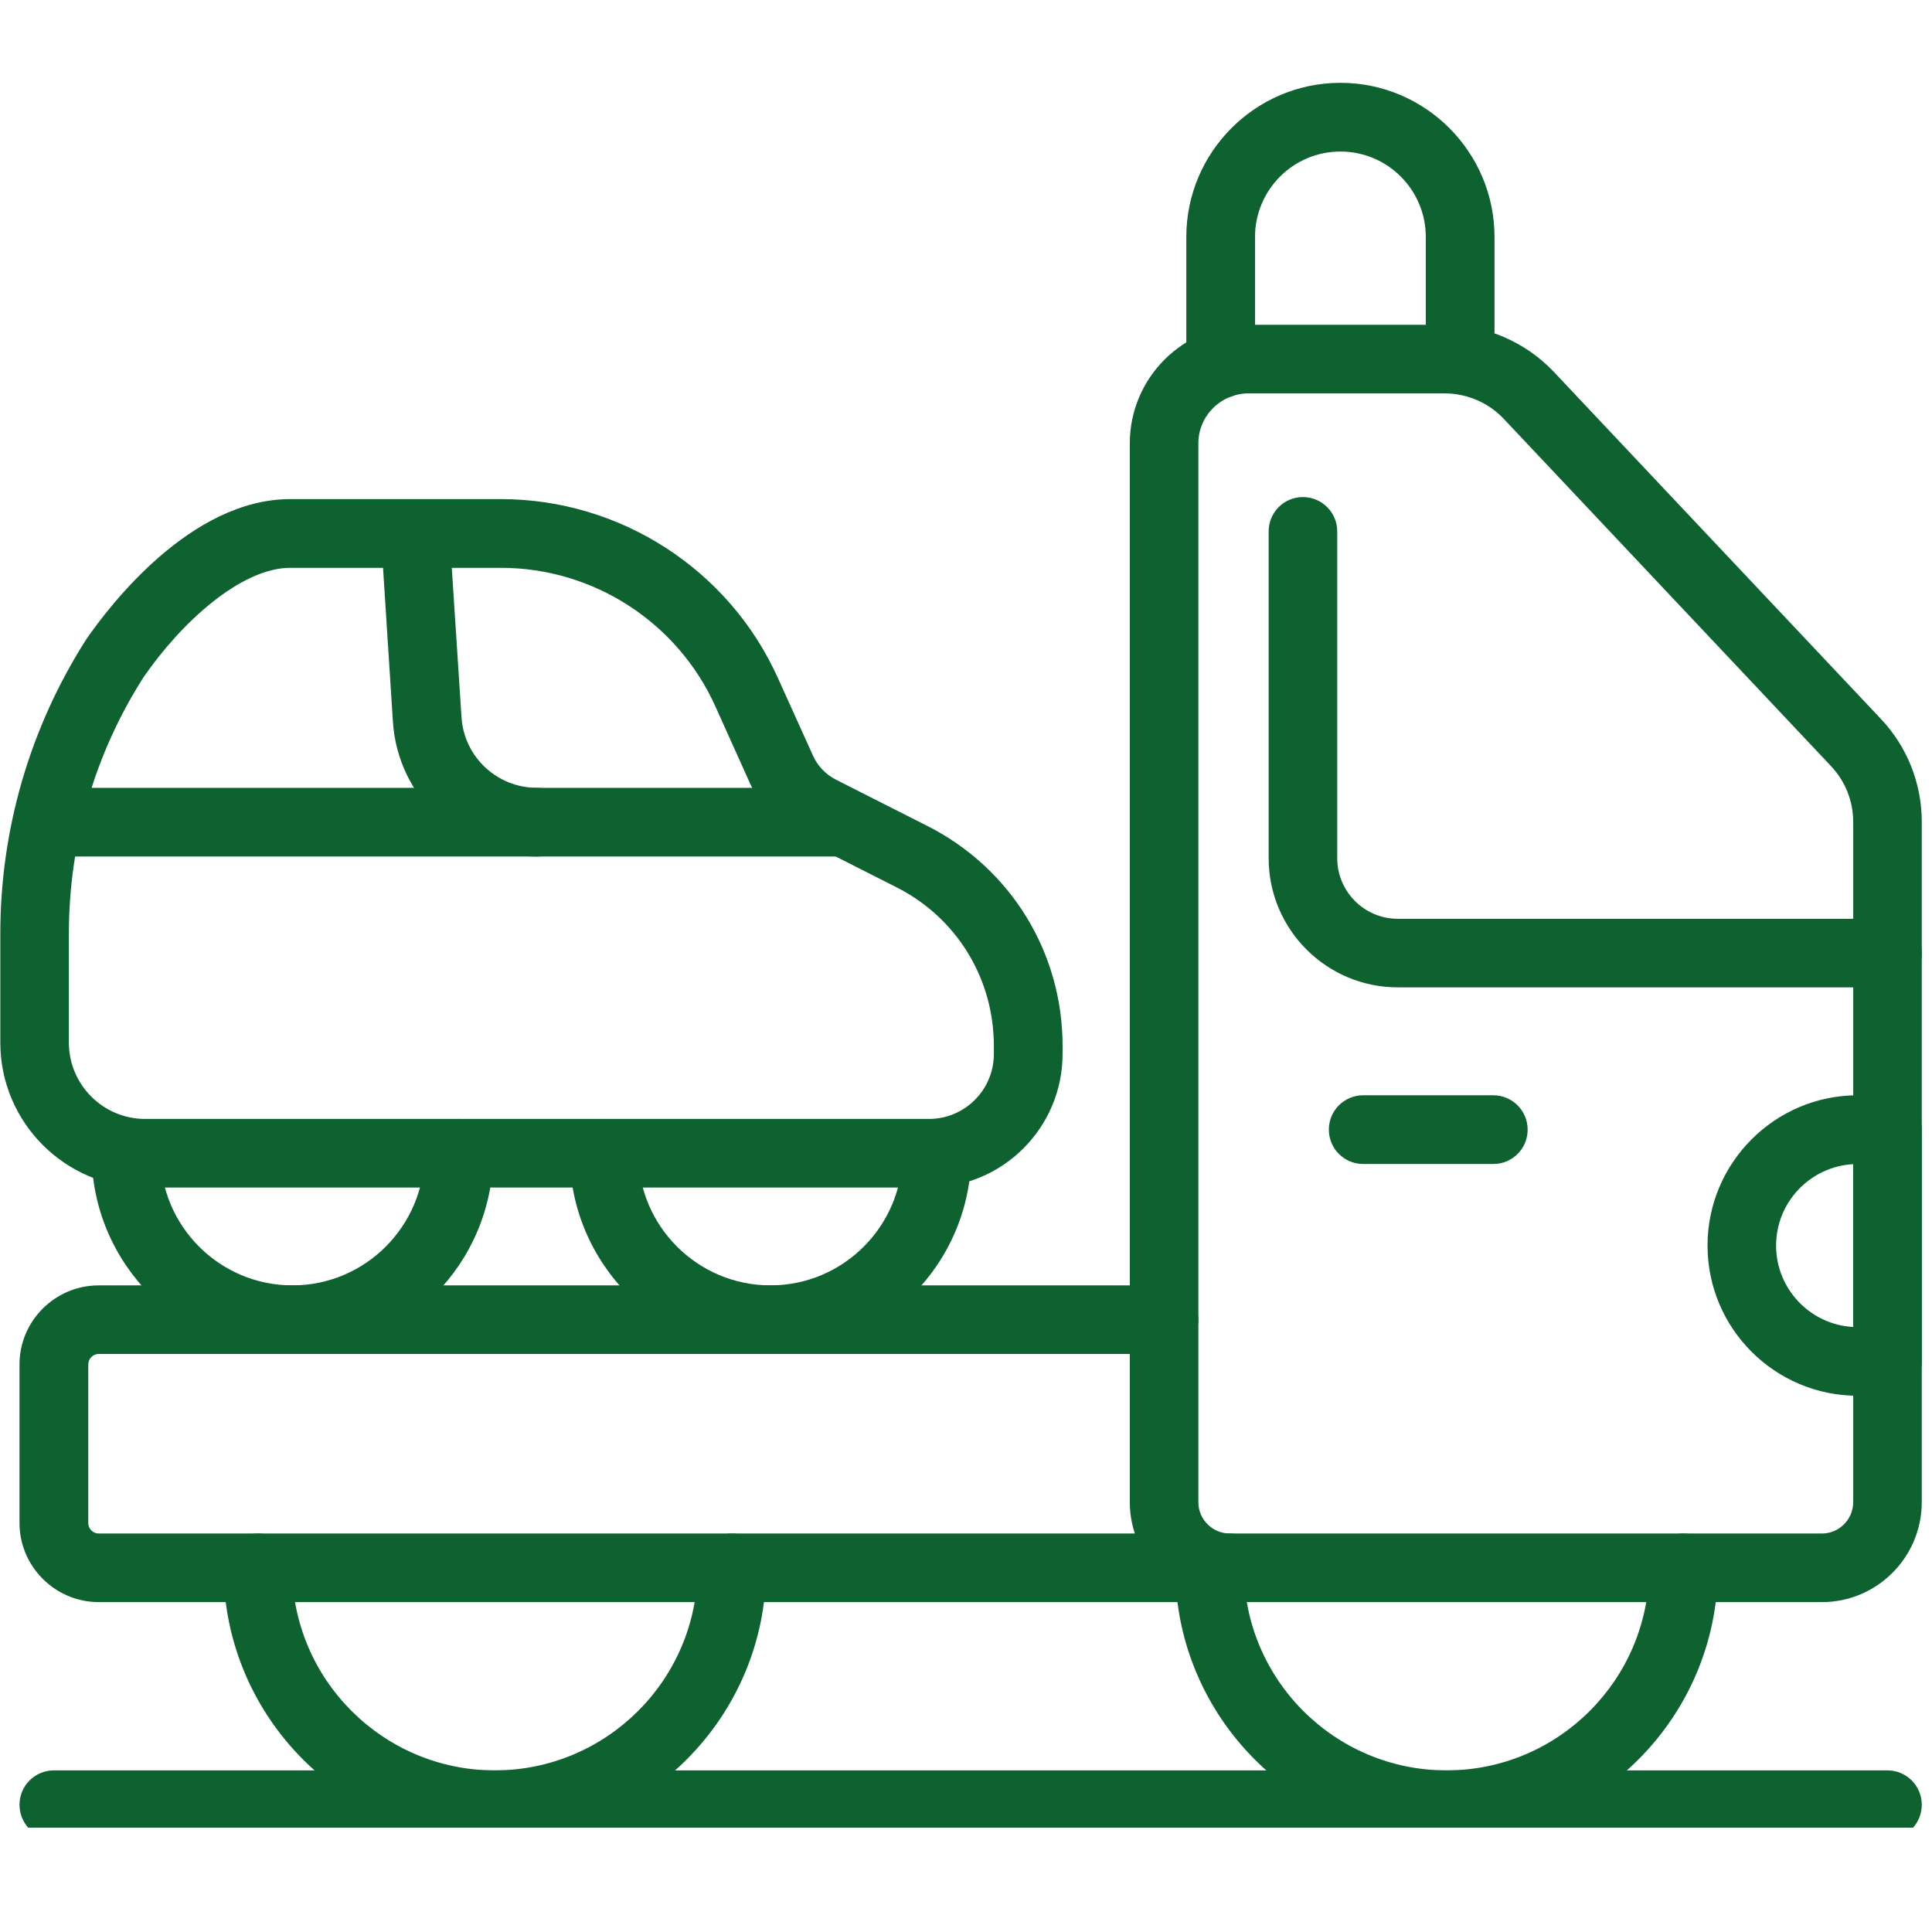
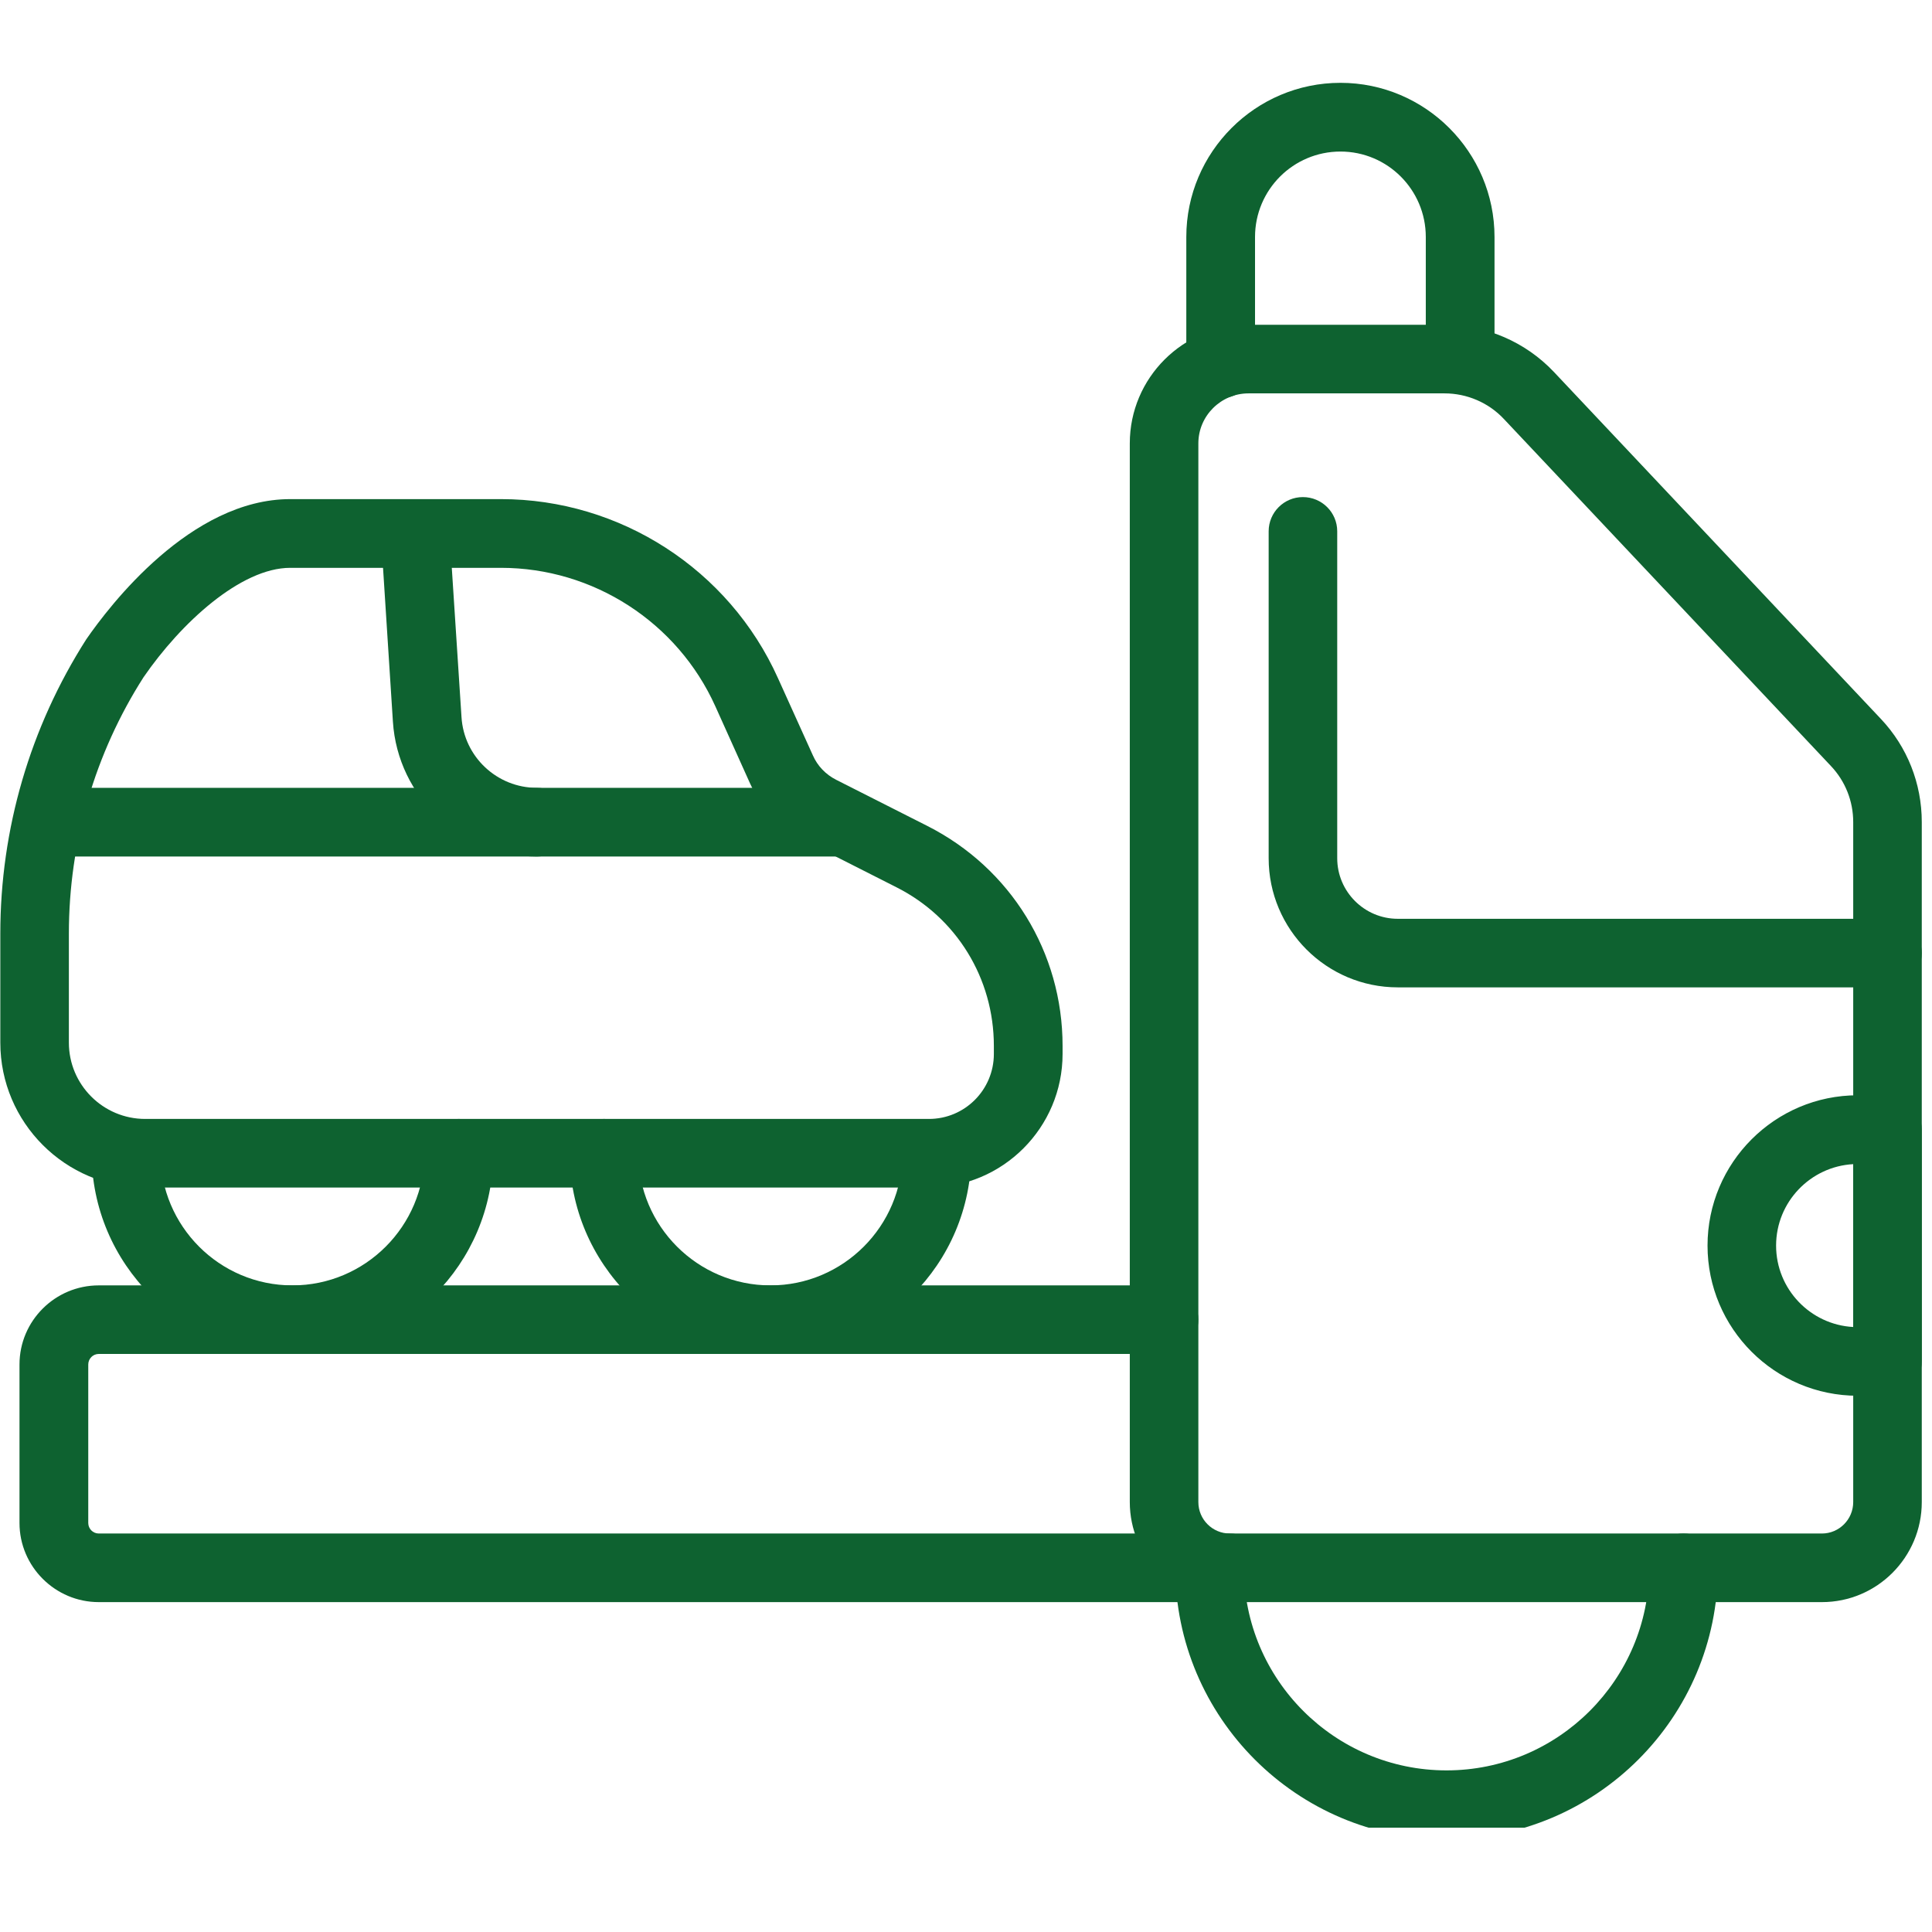
<svg xmlns="http://www.w3.org/2000/svg" width="65" zoomAndPan="magnify" viewBox="0 0 48.75 48.75" height="65" preserveAspectRatio="xMidYMid meet" version="1.0">
  <defs>
    <clipPath id="a071851e51">
      <path d="M 28 8 L 48.5 8 L 48.5 41 L 28 41 Z M 28 8 " clip-rule="nonzero" />
    </clipPath>
    <clipPath id="304eba295a">
      <path d="M 32 12 L 48.5 12 L 48.5 25 L 32 25 Z M 32 12 " clip-rule="nonzero" />
    </clipPath>
    <clipPath id="b6a5dd792b">
      <path d="M 43 27 L 48.5 27 L 48.5 36 L 43 36 Z M 43 27 " clip-rule="nonzero" />
    </clipPath>
    <clipPath id="c71167bdf9">
      <path d="M 5 38 L 20 38 L 20 46.117 L 5 46.117 Z M 5 38 " clip-rule="nonzero" />
    </clipPath>
    <clipPath id="44e3712842">
      <path d="M 29 38 L 44 38 L 44 46.117 L 29 46.117 Z M 29 38 " clip-rule="nonzero" />
    </clipPath>
    <clipPath id="7fe9ff60d4">
      <path d="M 0 44 L 48.5 44 L 48.5 46.117 L 0 46.117 Z M 0 44 " clip-rule="nonzero" />
    </clipPath>
    <clipPath id="e3ea718e11">
      <path d="M 29 2.09 L 38 2.09 L 38 11 L 29 11 Z M 29 2.09 " clip-rule="nonzero" />
    </clipPath>
  </defs>
  <g clip-path="url(#a071851e51)">
    <path fill="#0e6230" d="M 45.973 40.426 L 31.031 40.426 C 29.641 40.426 28.508 39.293 28.508 37.902 L 28.508 11.188 C 28.508 9.535 29.852 8.195 31.504 8.195 L 36.449 8.195 C 37.492 8.195 38.496 8.629 39.211 9.387 L 47.461 18.141 C 48.125 18.844 48.492 19.77 48.492 20.742 L 48.492 37.902 C 48.492 39.293 47.363 40.426 45.973 40.426 Z M 31.504 9.926 C 30.809 9.926 30.238 10.492 30.238 11.188 L 30.238 37.902 C 30.238 38.34 30.594 38.695 31.031 38.695 L 45.973 38.695 C 46.406 38.695 46.762 38.34 46.762 37.902 L 46.762 20.742 C 46.762 20.215 46.562 19.711 46.199 19.328 L 37.949 10.574 C 37.562 10.16 37.016 9.926 36.449 9.926 Z M 31.504 9.926 " fill-opacity="1" fill-rule="nonzero" />
  </g>
  <path fill="#0e6230" d="M 31.031 40.426 L 2.492 40.426 C 1.391 40.426 0.492 39.527 0.492 38.43 L 0.492 34.43 C 0.492 33.328 1.391 32.434 2.492 32.434 L 29.375 32.434 C 29.852 32.434 30.238 32.82 30.238 33.297 C 30.238 33.777 29.852 34.164 29.375 34.164 L 2.492 34.164 C 2.344 34.164 2.227 34.285 2.227 34.43 L 2.227 38.43 C 2.227 38.574 2.344 38.695 2.492 38.695 L 31.031 38.695 C 31.508 38.695 31.895 39.082 31.895 39.559 C 31.895 40.039 31.508 40.426 31.031 40.426 Z M 31.031 40.426 " fill-opacity="1" fill-rule="nonzero" />
  <g clip-path="url(#304eba295a)">
    <path fill="#0e6230" d="M 47.629 24.914 L 35.27 24.914 C 33.473 24.914 32.012 23.453 32.012 21.656 L 32.012 13.406 C 32.012 12.93 32.398 12.543 32.875 12.543 C 33.355 12.543 33.742 12.93 33.742 13.406 L 33.742 21.656 C 33.742 22.496 34.426 23.184 35.27 23.184 L 47.629 23.184 C 48.105 23.184 48.492 23.57 48.492 24.051 C 48.492 24.527 48.105 24.914 47.629 24.914 Z M 47.629 24.914 " fill-opacity="1" fill-rule="nonzero" />
  </g>
  <g clip-path="url(#b6a5dd792b)">
    <path fill="#0e6230" d="M 47.629 35.219 L 46.875 35.219 C 44.785 35.219 43.086 33.52 43.086 31.43 C 43.086 29.34 44.785 27.637 46.875 27.637 L 47.629 27.637 C 48.105 27.637 48.492 28.023 48.492 28.504 L 48.492 34.355 C 48.492 34.832 48.105 35.219 47.629 35.219 Z M 46.762 29.375 C 45.68 29.434 44.816 30.332 44.816 31.43 C 44.816 32.527 45.68 33.426 46.762 33.484 Z M 46.762 29.375 " fill-opacity="1" fill-rule="nonzero" />
  </g>
-   <path fill="#0e6230" d="M 37.68 29.371 L 34.398 29.371 C 33.918 29.371 33.531 28.984 33.531 28.504 C 33.531 28.023 33.918 27.637 34.398 27.637 L 37.68 27.637 C 38.156 27.637 38.547 28.023 38.547 28.504 C 38.547 28.984 38.16 29.371 37.68 29.371 Z M 37.68 29.371 " fill-opacity="1" fill-rule="nonzero" />
  <g clip-path="url(#c71167bdf9)">
-     <path fill="#0e6230" d="M 12.484 46.406 C 8.711 46.406 5.641 43.336 5.641 39.559 C 5.641 39.082 6.027 38.695 6.508 38.695 C 6.984 38.695 7.371 39.082 7.371 39.559 C 7.371 42.379 9.668 44.672 12.484 44.672 C 15.305 44.672 17.602 42.379 17.602 39.559 C 17.602 39.082 17.988 38.695 18.465 38.695 C 18.945 38.695 19.332 39.082 19.332 39.559 C 19.332 43.336 16.262 46.406 12.484 46.406 Z M 12.484 46.406 " fill-opacity="1" fill-rule="nonzero" />
-   </g>
+     </g>
  <g clip-path="url(#44e3712842)">
    <path fill="#0e6230" d="M 36.5 46.406 C 32.727 46.406 29.656 43.336 29.656 39.559 C 29.656 39.082 30.043 38.695 30.52 38.695 C 31 38.695 31.387 39.082 31.387 39.559 C 31.387 42.379 33.68 44.672 36.5 44.672 C 39.32 44.672 41.613 42.379 41.613 39.559 C 41.613 39.082 42 38.695 42.48 38.695 C 42.961 38.695 43.348 39.082 43.348 39.559 C 43.348 43.336 40.277 46.406 36.5 46.406 Z M 36.5 46.406 " fill-opacity="1" fill-rule="nonzero" />
  </g>
  <path fill="#0e6230" d="M 21.152 21.613 L 13.547 21.613 C 11.633 21.613 10.035 20.117 9.914 18.207 L 9.613 13.516 C 9.582 13.039 9.941 12.629 10.422 12.598 C 10.895 12.578 11.309 12.93 11.34 13.406 L 11.645 18.094 C 11.707 19.098 12.543 19.879 13.547 19.879 L 21.152 19.879 C 21.633 19.879 22.02 20.27 22.02 20.746 C 22.02 21.227 21.633 21.613 21.152 21.613 Z M 21.152 21.613 " fill-opacity="1" fill-rule="nonzero" />
  <path fill="#0e6230" d="M 23.441 29.965 L 3.664 29.965 C 1.648 29.965 0.008 28.324 0.008 26.309 L 0.008 23.559 C 0.008 20.922 0.758 18.355 2.176 16.133 C 2.762 15.285 4.809 12.594 7.324 12.594 L 12.641 12.594 C 15.648 12.594 18.395 14.367 19.629 17.109 L 20.512 19.062 C 20.629 19.328 20.836 19.543 21.098 19.676 L 23.398 20.84 C 25.504 21.906 26.812 24.031 26.812 26.391 L 26.812 26.594 C 26.812 28.453 25.301 29.965 23.441 29.965 Z M 7.324 14.328 C 6.078 14.328 4.566 15.715 3.621 17.09 C 2.395 19.008 1.738 21.254 1.738 23.555 L 1.738 26.309 C 1.738 27.371 2.602 28.234 3.664 28.234 L 23.441 28.234 C 24.344 28.234 25.078 27.5 25.078 26.594 L 25.078 26.391 C 25.078 24.688 24.137 23.152 22.617 22.387 L 20.312 21.219 C 19.703 20.91 19.215 20.398 18.93 19.777 L 18.051 17.824 C 17.094 15.699 14.969 14.328 12.641 14.328 Z M 7.324 14.328 " fill-opacity="1" fill-rule="nonzero" />
  <path fill="#0e6230" d="M 13.547 21.613 L 1.211 21.613 C 0.73 21.613 0.344 21.227 0.344 20.746 C 0.344 20.27 0.73 19.879 1.211 19.879 L 13.547 19.879 C 14.023 19.879 14.414 20.27 14.414 20.746 C 14.414 21.227 14.023 21.613 13.547 21.613 Z M 13.547 21.613 " fill-opacity="1" fill-rule="nonzero" />
  <path fill="#0e6230" d="M 7.379 34.164 C 4.586 34.164 2.312 31.891 2.312 29.098 C 2.312 28.621 2.699 28.234 3.18 28.234 C 3.656 28.234 4.047 28.621 4.047 29.098 C 4.047 30.938 5.539 32.434 7.379 32.434 C 9.215 32.434 10.711 30.938 10.711 29.098 C 10.711 28.621 11.098 28.234 11.578 28.234 C 12.055 28.234 12.445 28.621 12.445 29.098 C 12.445 31.895 10.172 34.164 7.379 34.164 Z M 7.379 34.164 " fill-opacity="1" fill-rule="nonzero" />
  <path fill="#0e6230" d="M 19.441 34.164 C 16.648 34.164 14.375 31.891 14.375 29.098 C 14.375 28.621 14.762 28.234 15.242 28.234 C 15.719 28.234 16.105 28.621 16.105 29.098 C 16.105 30.938 17.602 32.434 19.441 32.434 C 21.277 32.434 22.773 30.938 22.773 29.098 C 22.773 28.621 23.16 28.234 23.641 28.234 C 24.117 28.234 24.508 28.621 24.508 29.098 C 24.508 31.895 22.234 34.164 19.441 34.164 Z M 19.441 34.164 " fill-opacity="1" fill-rule="nonzero" />
  <g clip-path="url(#7fe9ff60d4)">
-     <path fill="#0e6230" d="M 47.629 46.406 L 1.359 46.406 C 0.879 46.406 0.492 46.02 0.492 45.539 C 0.492 45.062 0.879 44.672 1.359 44.672 L 47.629 44.672 C 48.105 44.672 48.492 45.062 48.492 45.539 C 48.492 46.02 48.105 46.406 47.629 46.406 Z M 47.629 46.406 " fill-opacity="1" fill-rule="nonzero" />
-   </g>
+     </g>
  <g clip-path="url(#e3ea718e11)">
    <path fill="#0e6230" d="M 30.801 10.047 C 30.32 10.047 29.934 9.66 29.934 9.18 L 29.934 5.98 C 29.934 3.836 31.68 2.09 33.824 2.09 C 35.965 2.09 37.711 3.836 37.711 5.98 L 37.711 9.059 C 37.711 9.539 37.324 9.926 36.844 9.926 C 36.367 9.926 35.977 9.539 35.977 9.059 L 35.977 5.98 C 35.977 4.789 35.012 3.824 33.824 3.824 C 32.633 3.824 31.668 4.789 31.668 5.98 L 31.668 9.18 C 31.668 9.66 31.281 10.047 30.801 10.047 Z M 30.801 10.047 " fill-opacity="1" fill-rule="nonzero" />
  </g>
</svg>